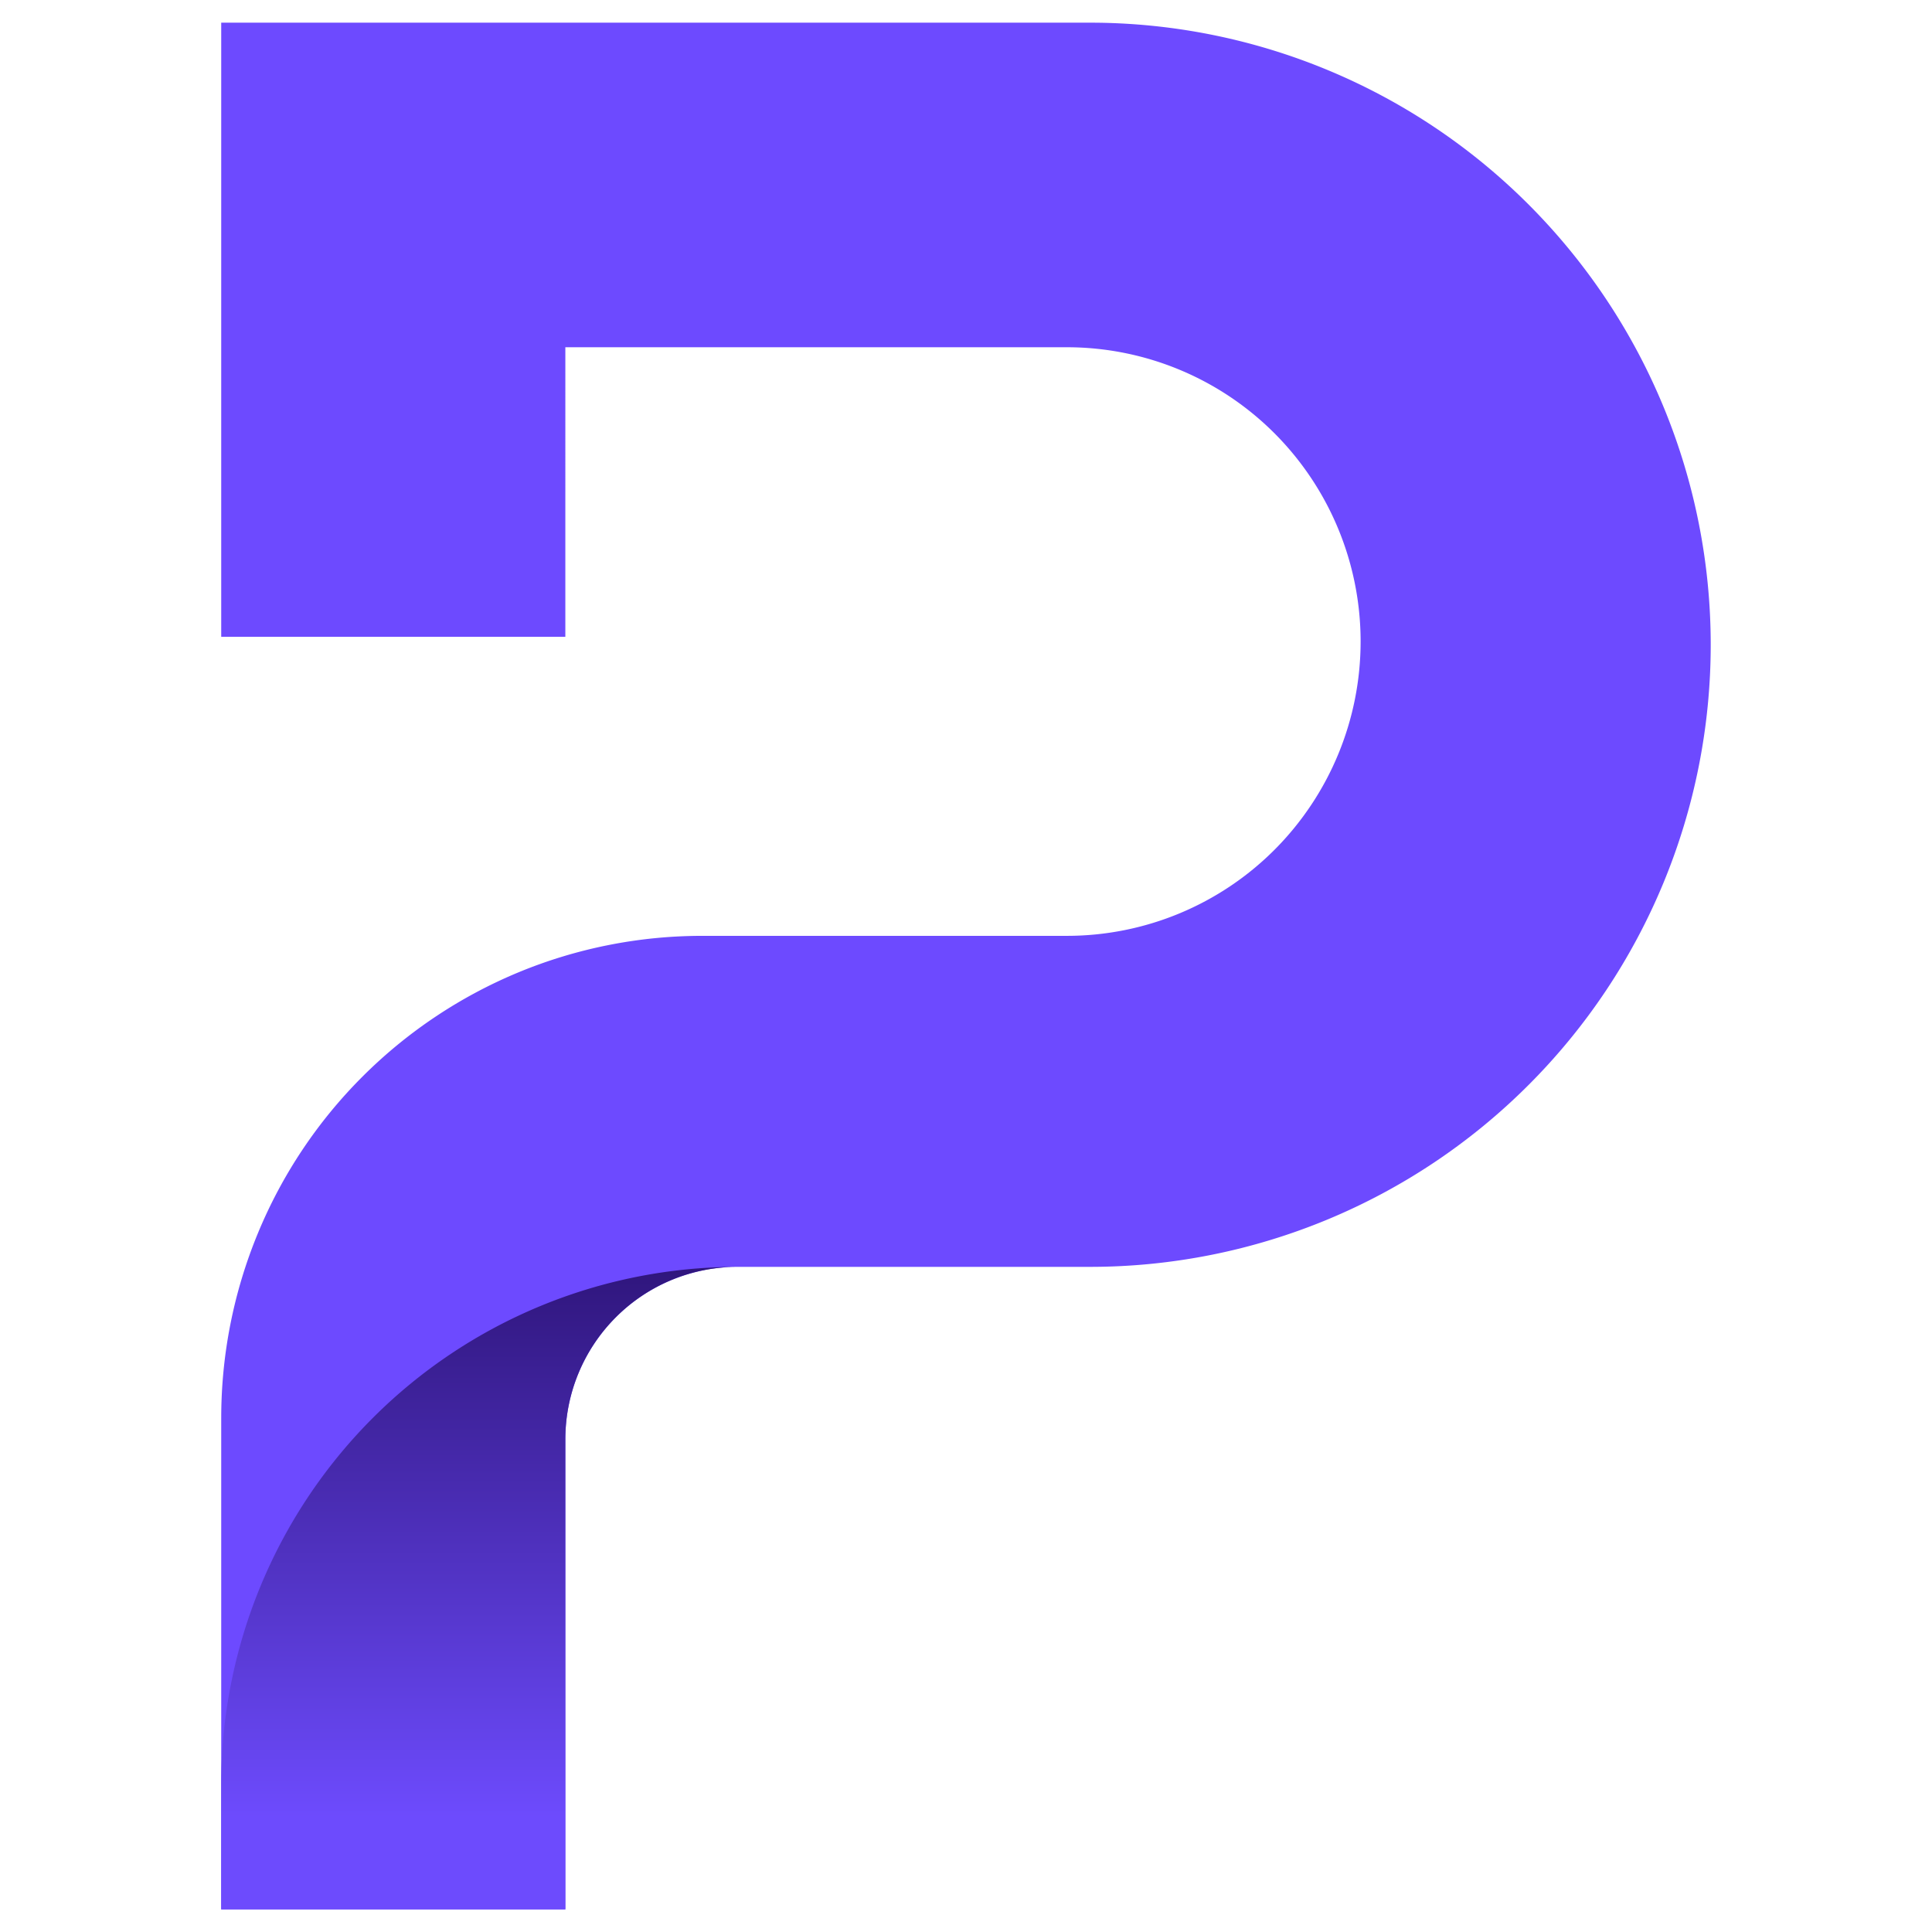
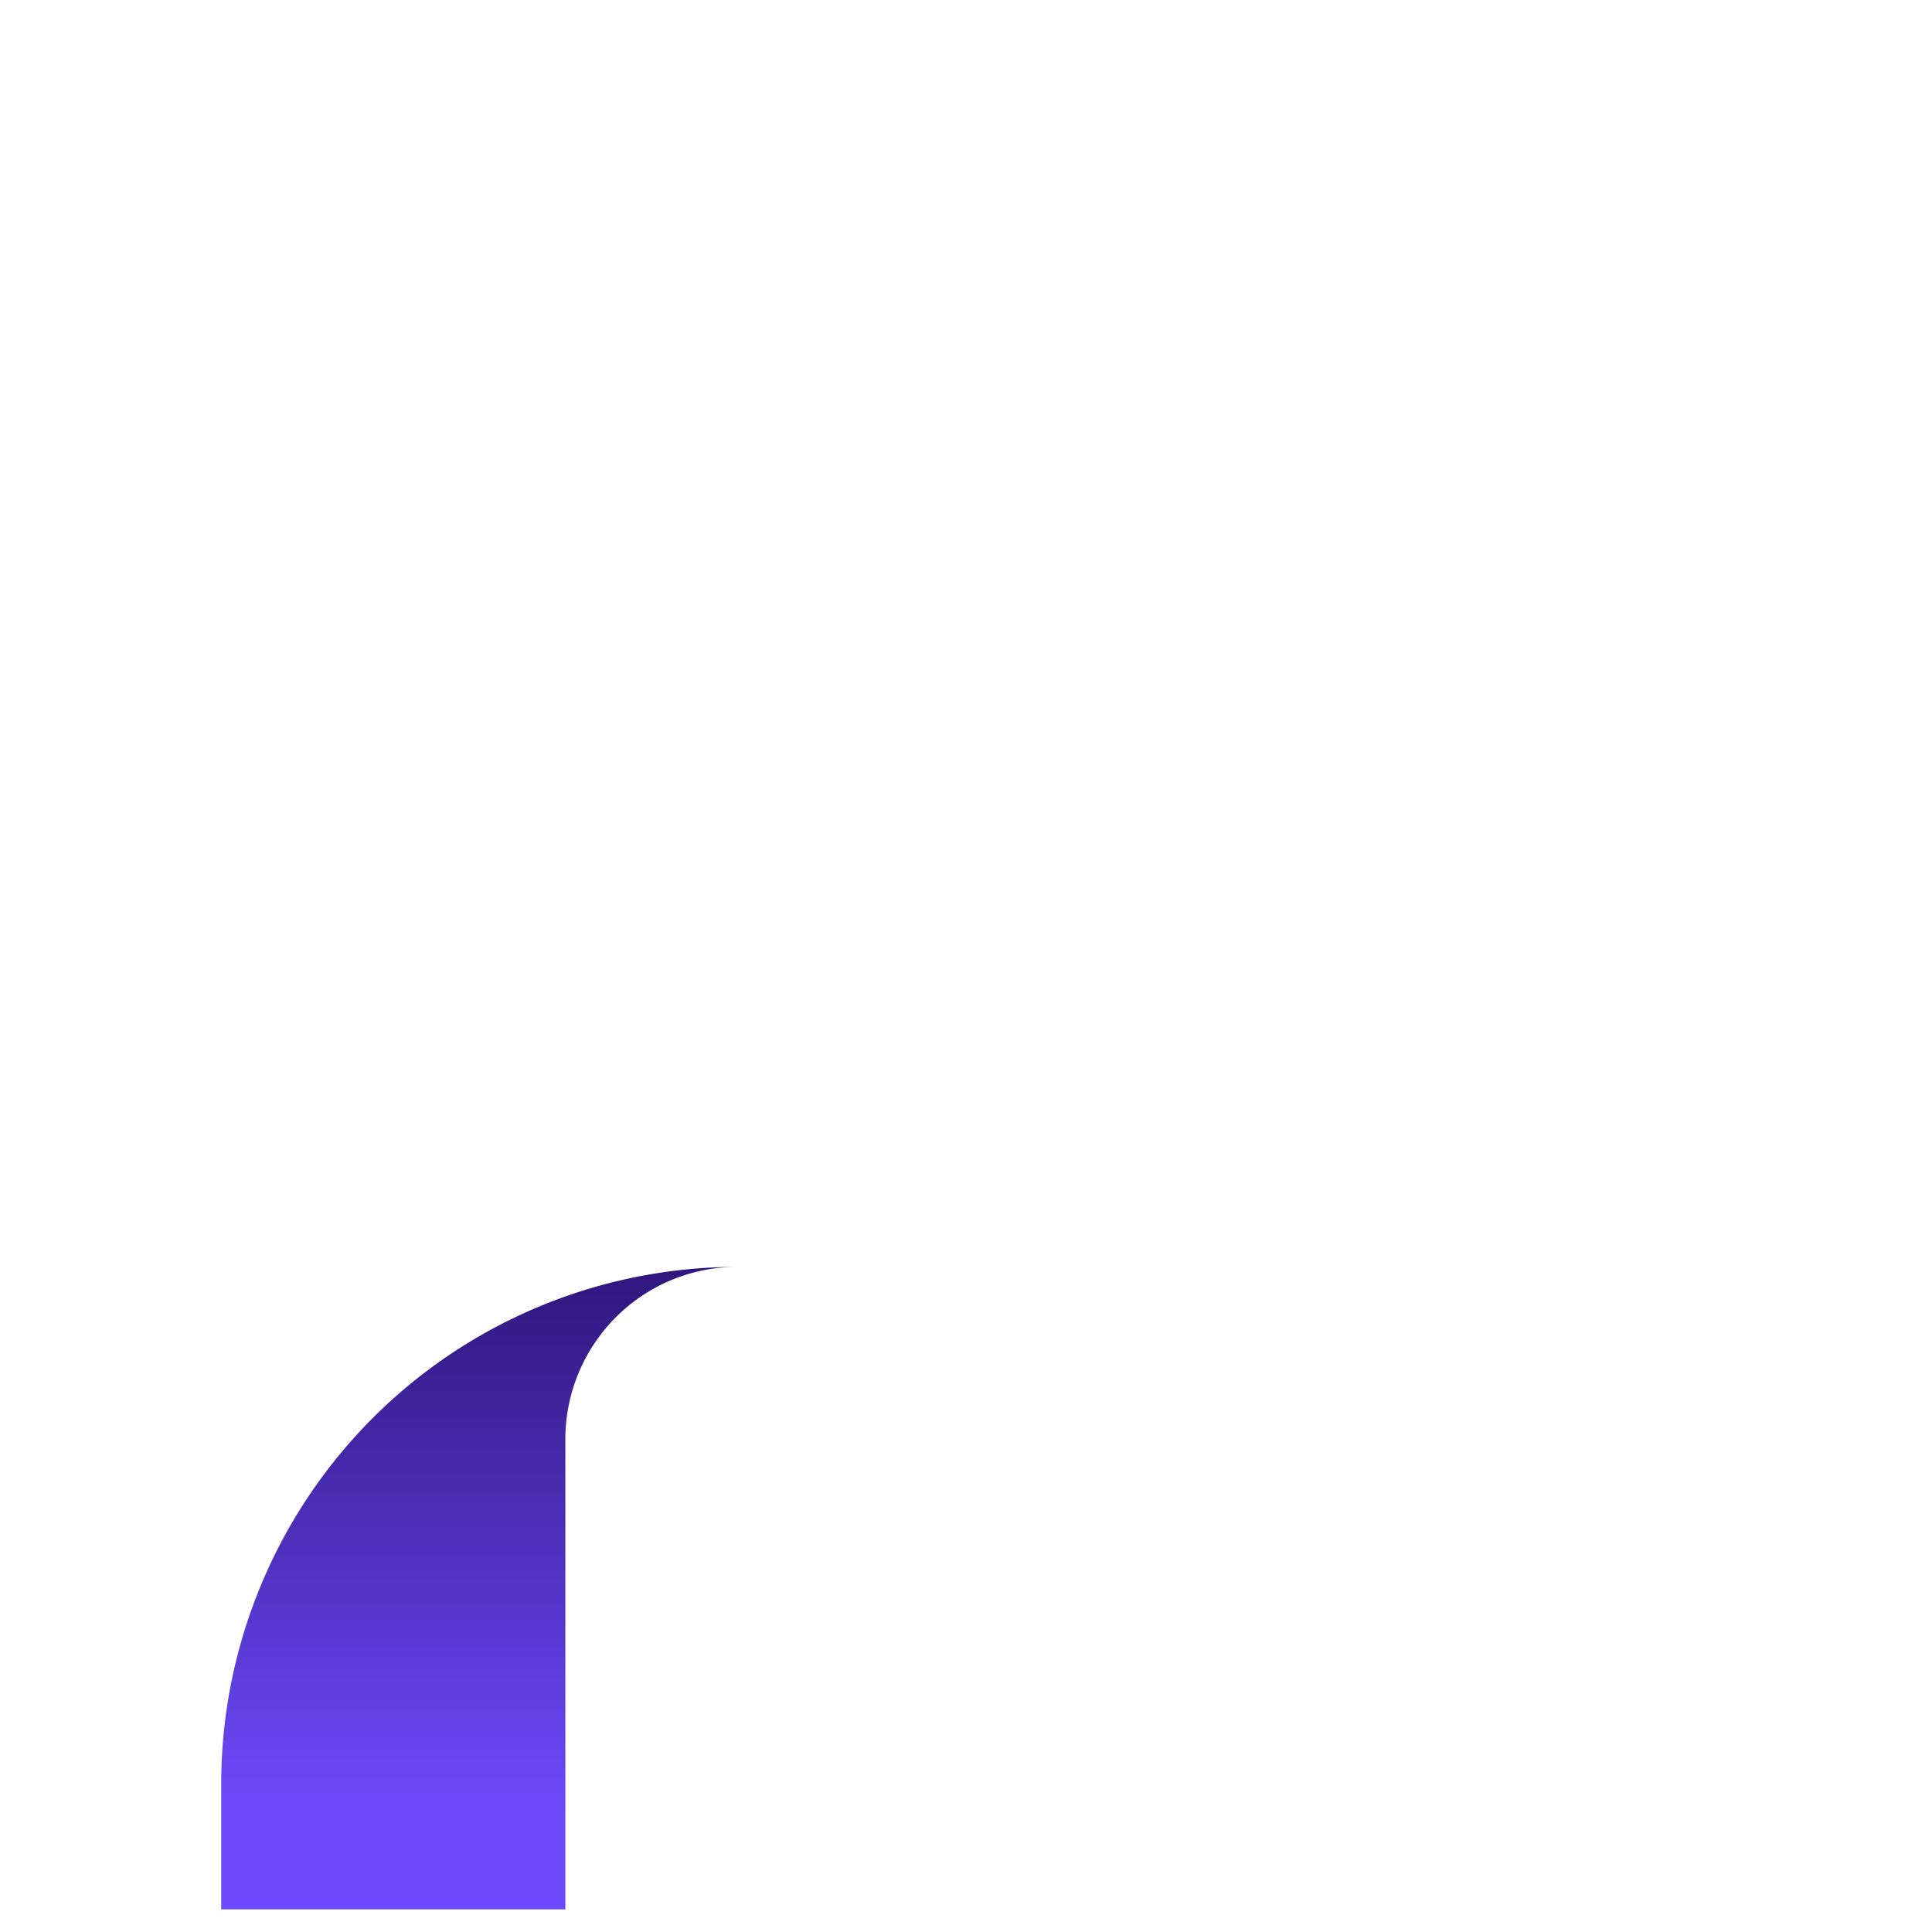
<svg xmlns="http://www.w3.org/2000/svg" width="64" height="64" alt="Proton logo" viewBox="0 0 512 512" fill-rule="evenodd" clip-rule="evenodd" stroke-linejoin="round" stroke-miterlimit="2">
-   <path d="M58.625 375.794v130.204h91.197V381.422a45.734 45.734 0 0113.348-32.302 45.546 45.546 0 0132.24-13.388h93.514c43.618-.02 85.427-17.39 116.266-48.31 30.84-30.9 48.169-72.832 48.169-116.552 0-43.72-17.33-85.65-48.169-116.571a164.246 164.246 0 00-116.307-48.29H58.625v162.748h91.197V92.025h132.926a77.76 77.76 0 0155.035 22.835 78.104 78.104 0 0122.794 55.157 78.14 78.14 0 01-22.794 55.157 77.76 77.76 0 01-55.035 22.835h-96.642c-16.74 0-33.318 3.29-48.798 9.71a127.64 127.64 0 00-41.363 27.711 127.408 127.408 0 00-27.63 41.465c-6.399 15.5-9.69 32.119-9.69 48.9z" fill="#6d4aff" fill-rule="nonzero" />
  <path d="M6.76 16.232A6.727 6.727 0 002 18.208a6.756 6.756 0 00-1.972 4.771v1.634h4.489v-6.132c0-.596.236-1.168.657-1.59.42-.422.991-.659 1.586-.659z" fill="url(#prefix___Linear1)" fill-rule="nonzero" transform="matrix(20.316 0 0 20.316 58.056 5.968)" />
  <defs>
    <linearGradient id="prefix___Linear1" x1="0" y1="0" x2="1" y2="0" gradientUnits="userSpaceOnUse" gradientTransform="matrix(0 -9.418 9.418 0 3.394 23.4)">
      <stop offset="0" stop-color="#6d4bfd" />
      <stop offset="1" stop-color="#1c0554" />
    </linearGradient>
  </defs>
</svg>